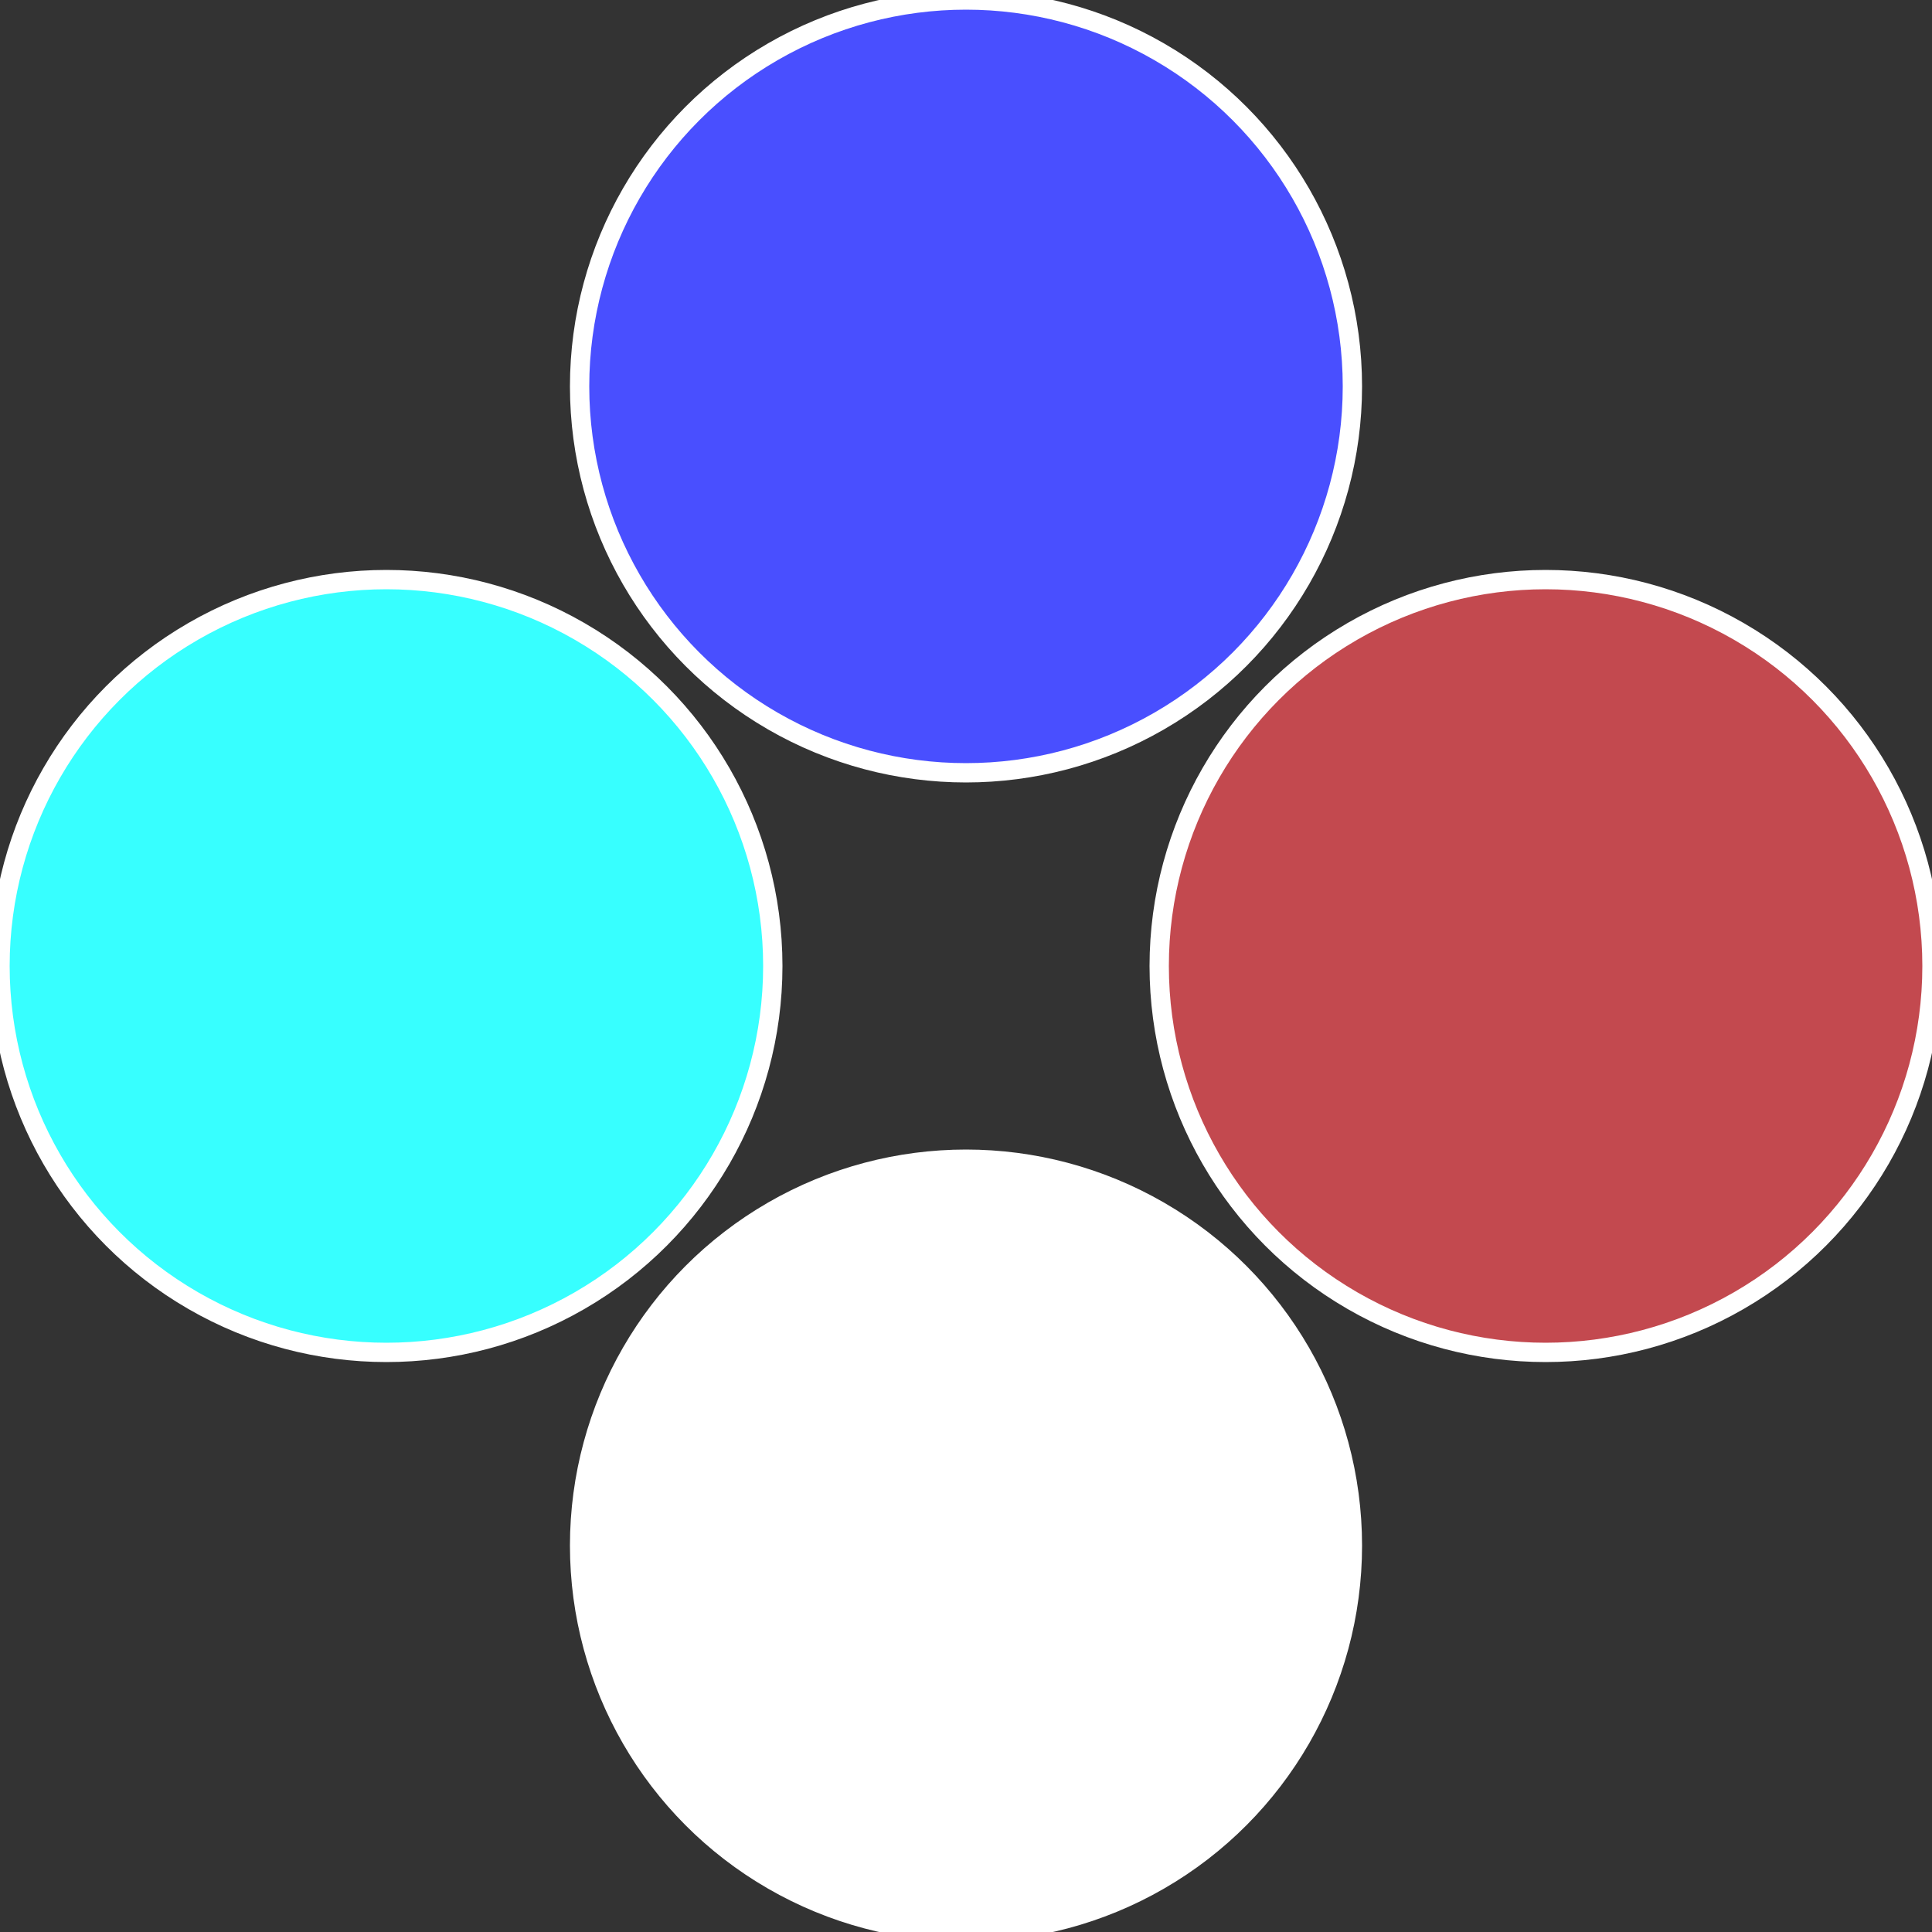
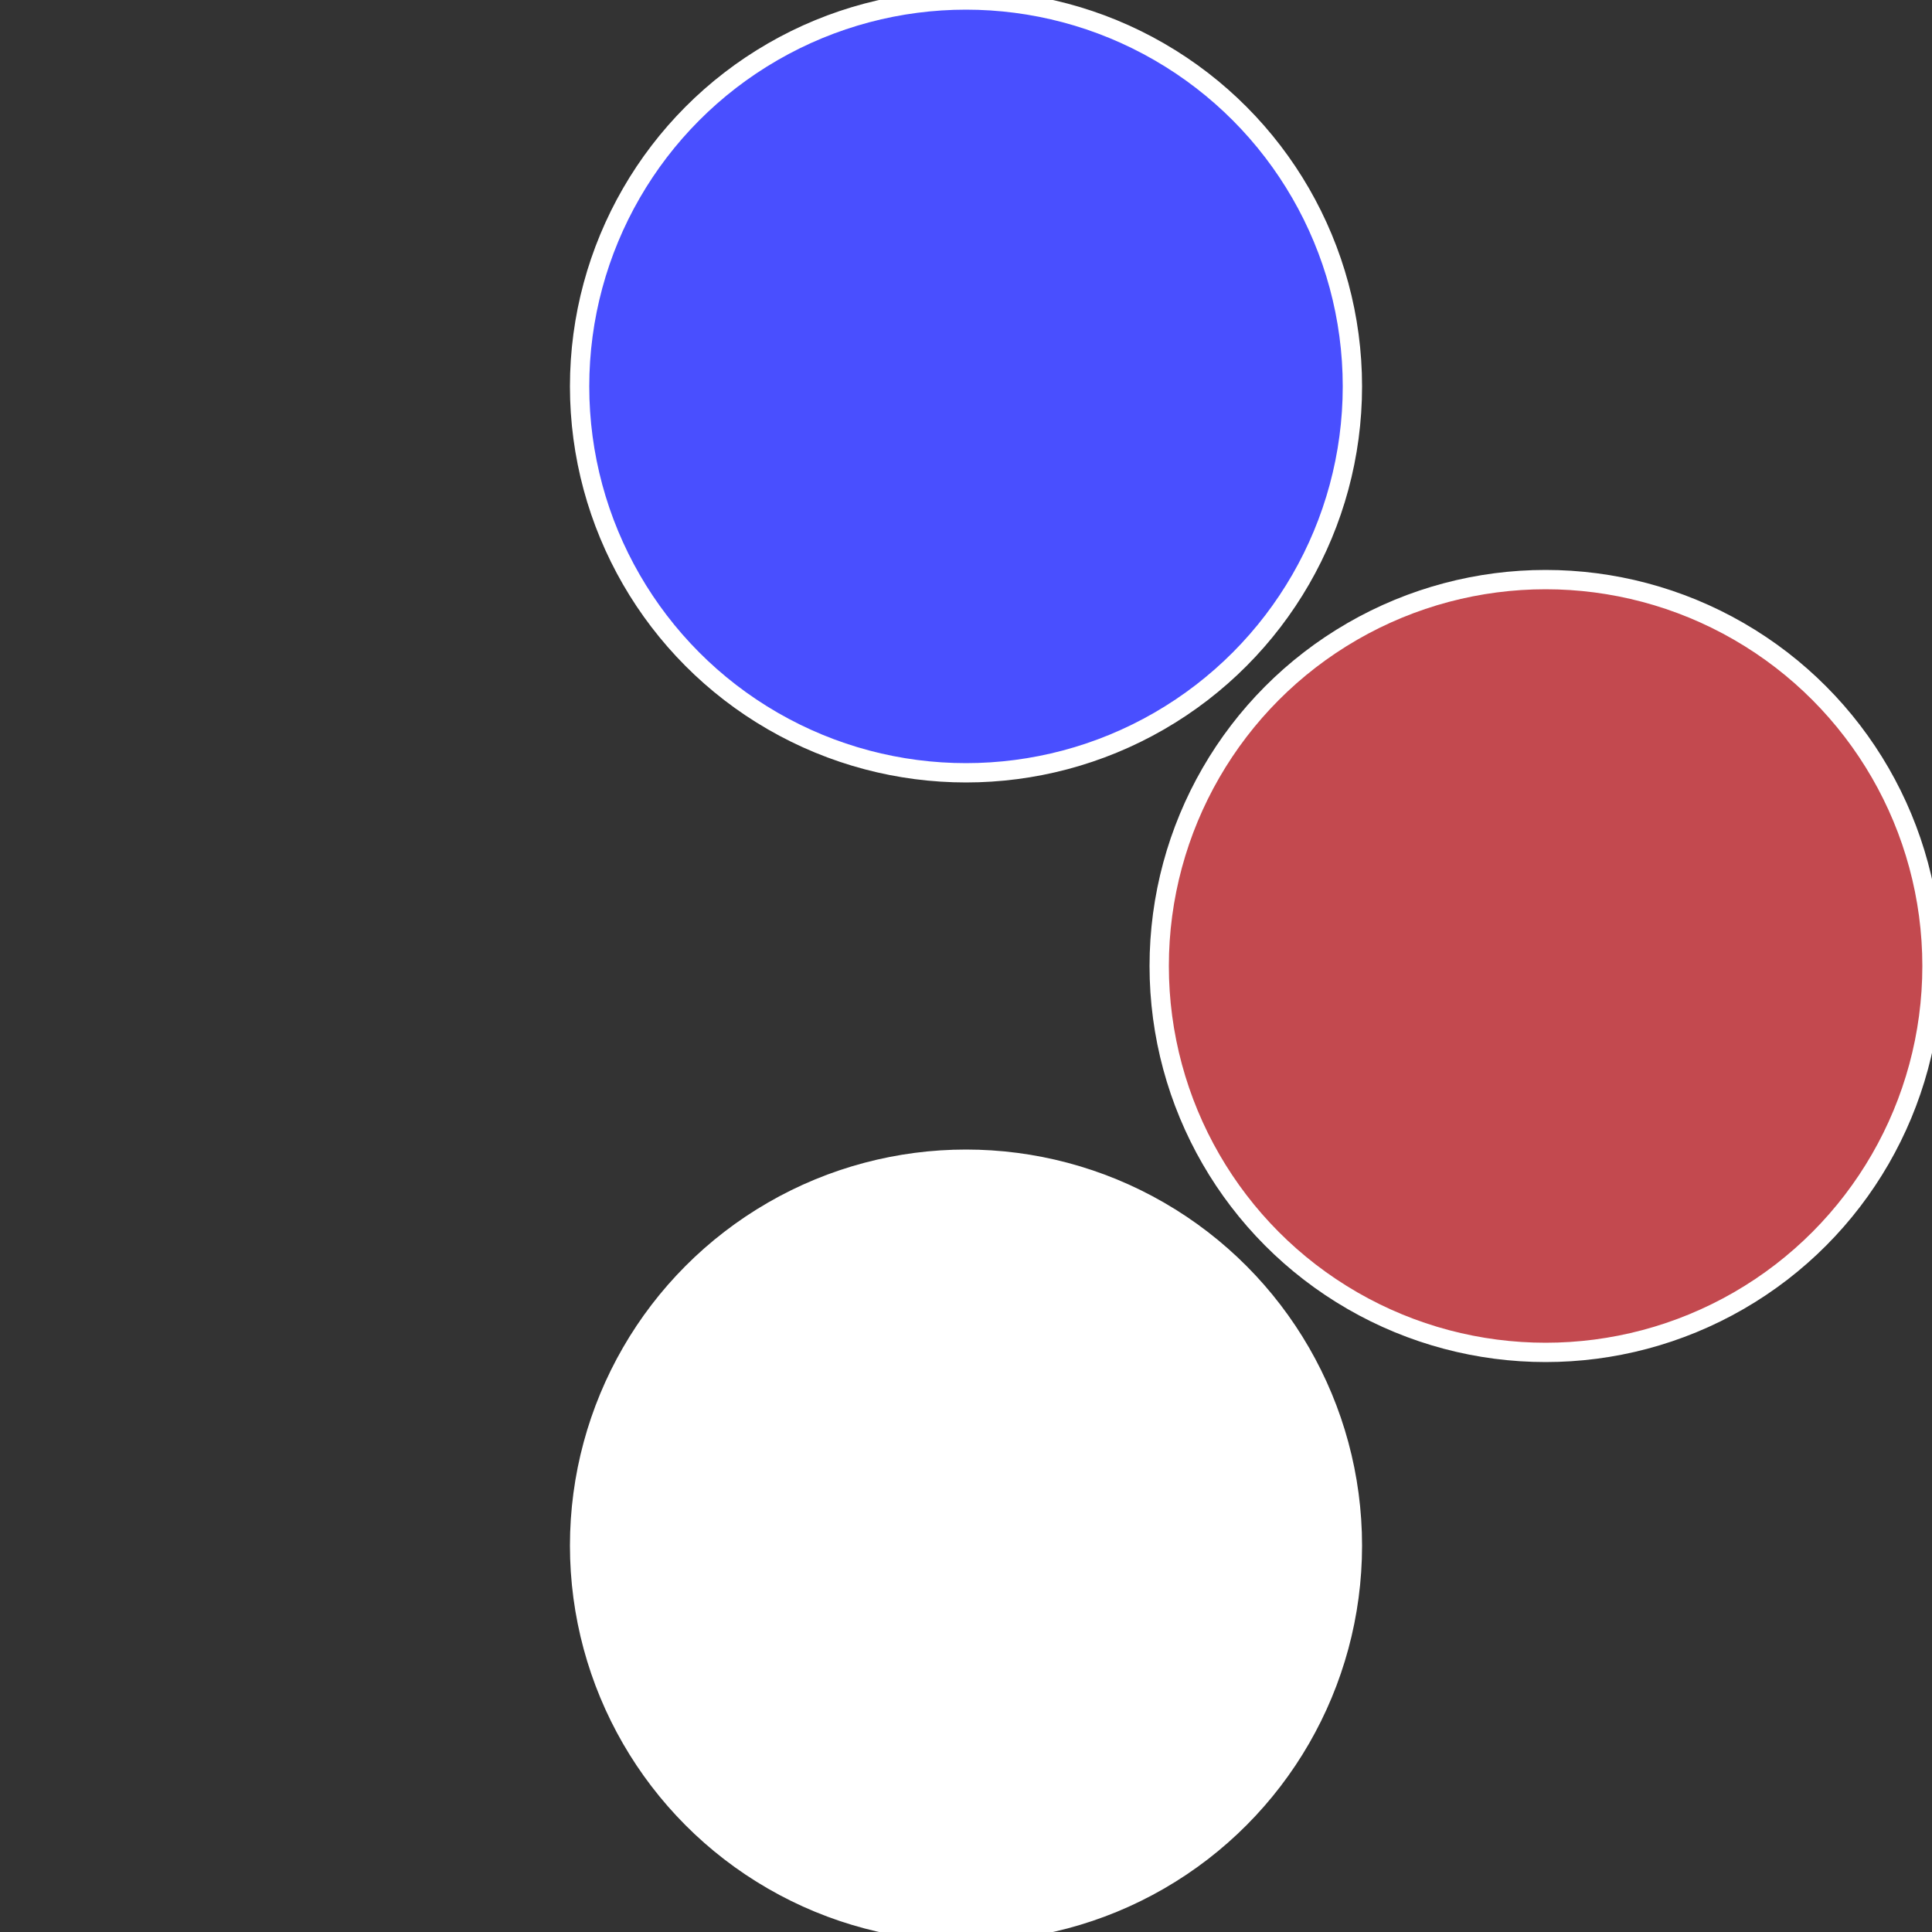
<svg xmlns="http://www.w3.org/2000/svg" width="500" height="500" viewBox="-1 -1 2 2">
  <rect x="-1" y="-1" width="2" height="2" fill="#333333" stroke="none" />
  <circle cx="0.6" cy="0" r="0.4" fill="#c3494fffffffffffffc66" stroke="#fff" stroke-width="1%" />
  <circle cx="3.6739403974421E-17" cy="0.6" r="0.4" fill="#fffffffffffffc6649444e" stroke="#fff" stroke-width="1%" />
-   <circle cx="-0.6" cy="7.3478807948841E-17" r="0.4" fill="#37fffffffffffffc66494" stroke="#fff" stroke-width="1%" />
  <circle cx="-1.1021821192326E-16" cy="-0.6" r="0.4" fill="#494fffffffffffffc66fffffffffffffcac" stroke="#fff" stroke-width="1%" />
</svg>